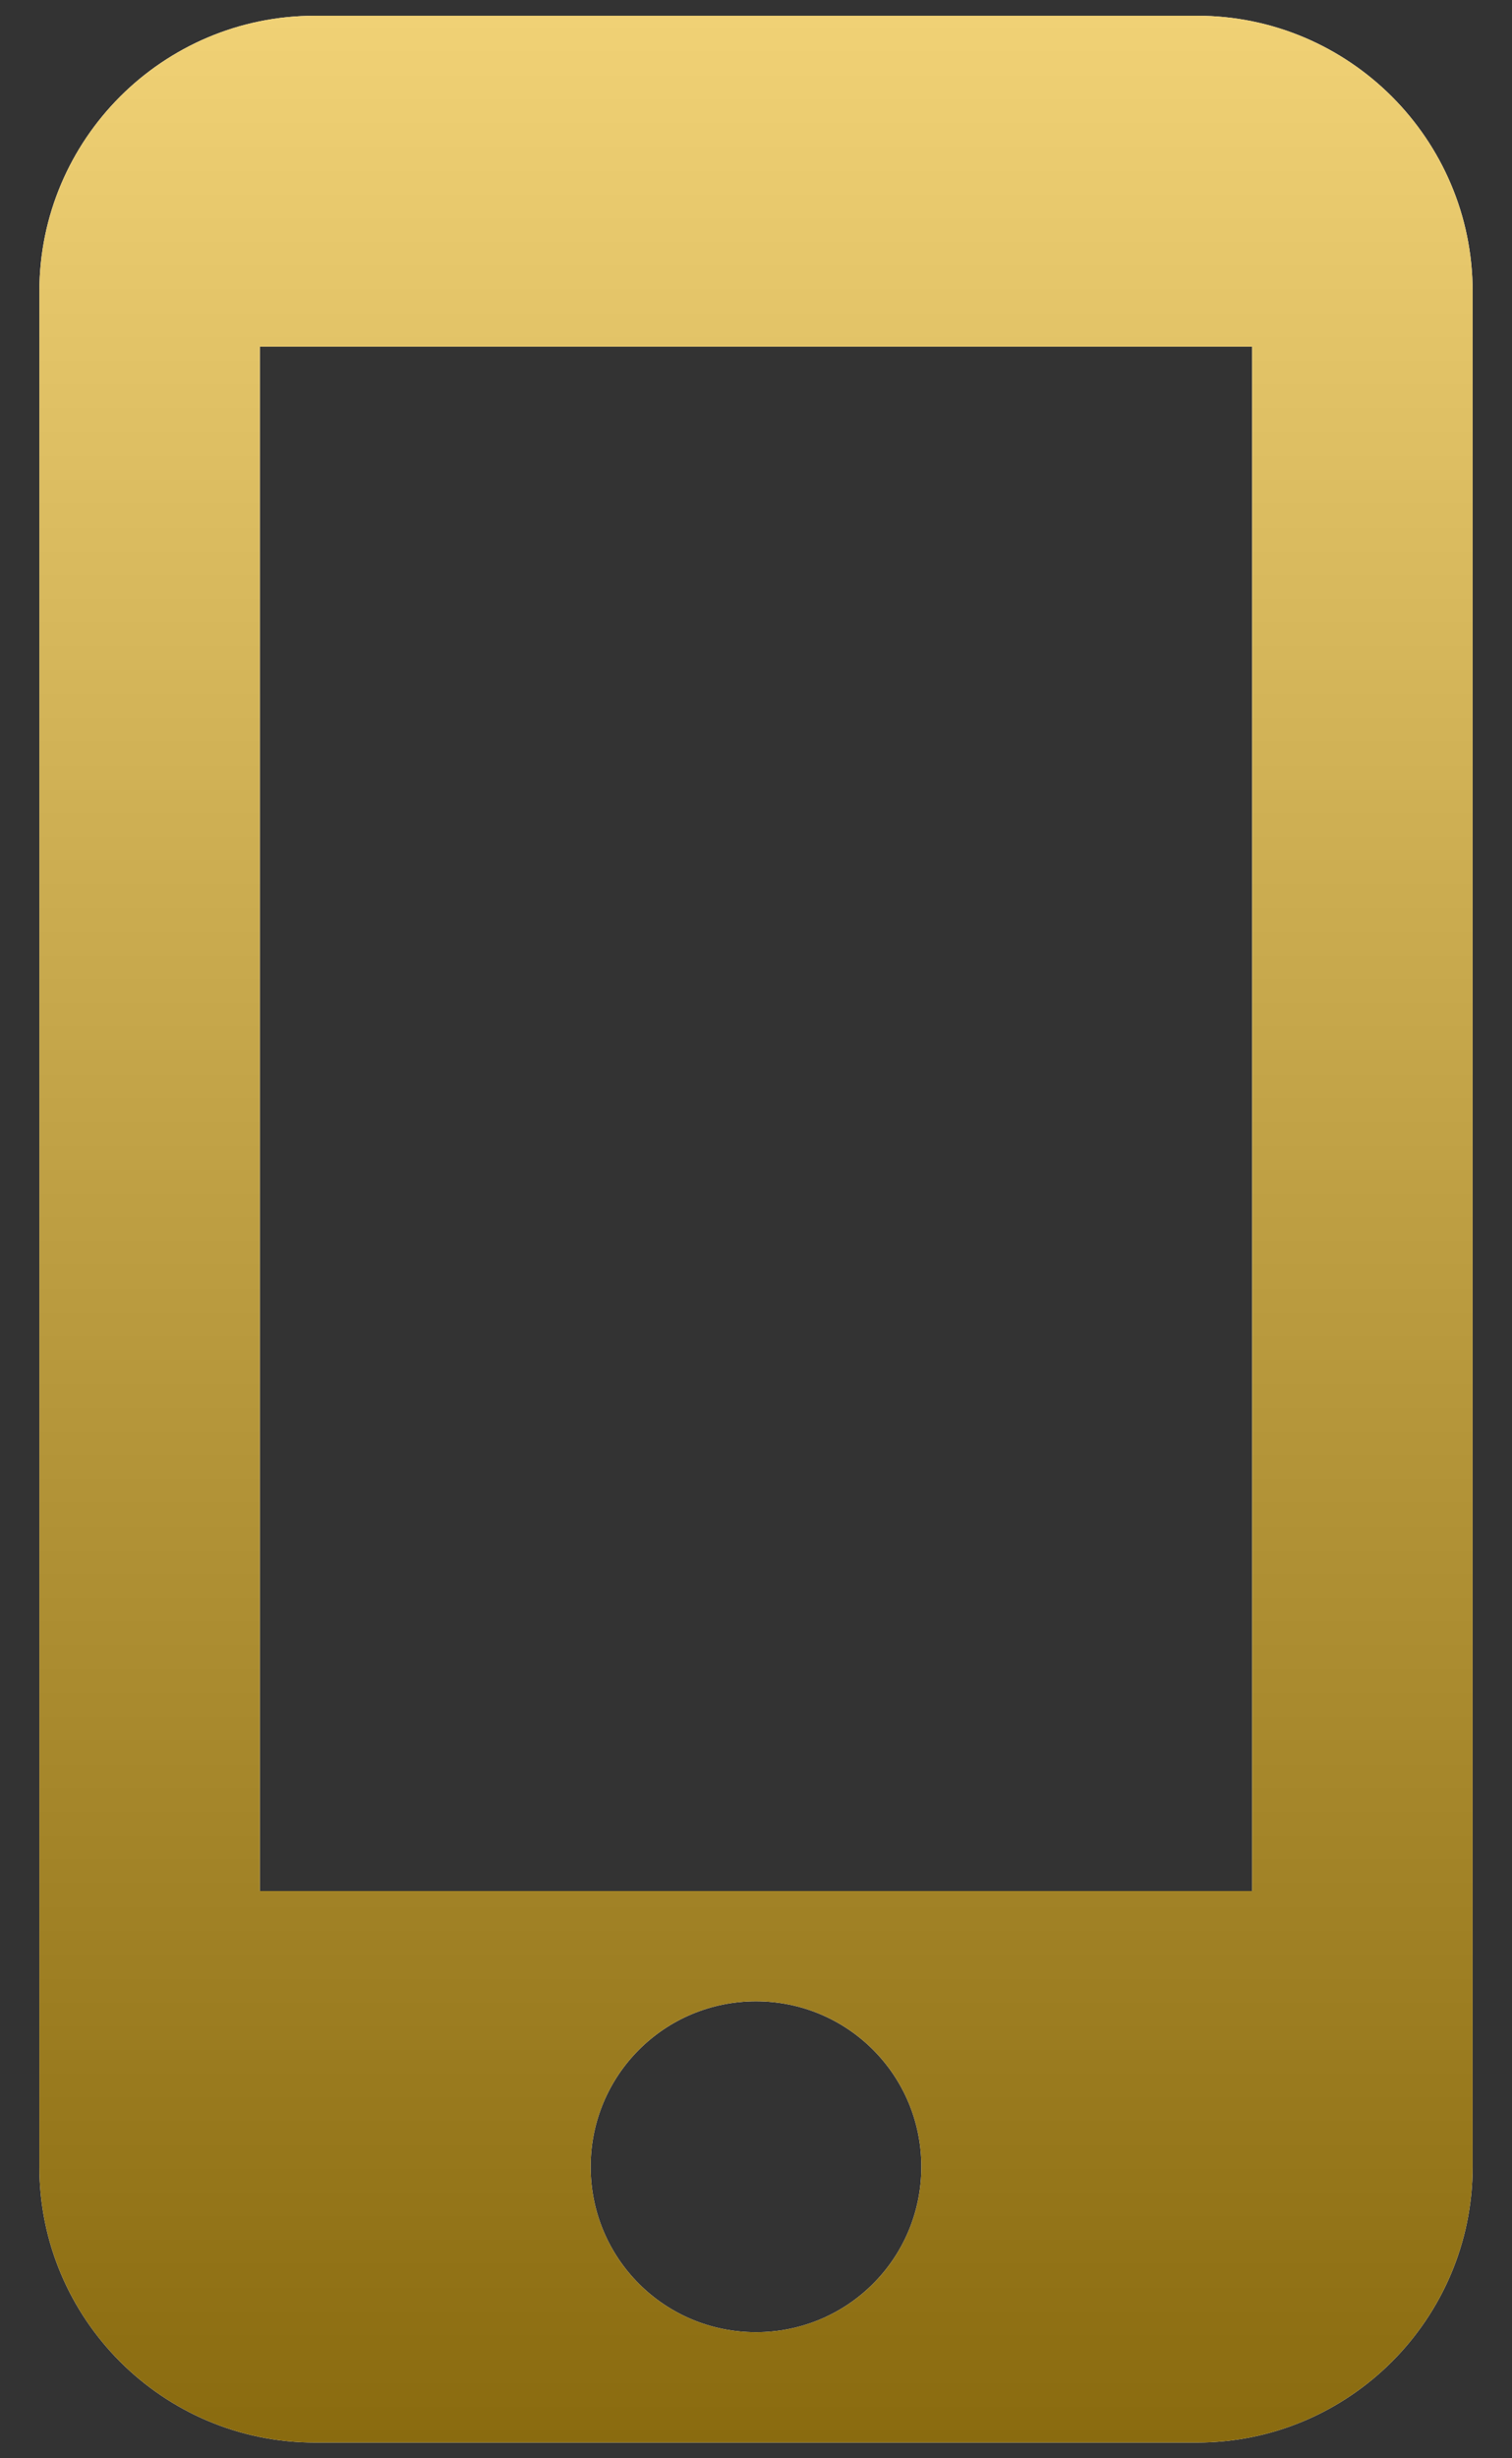
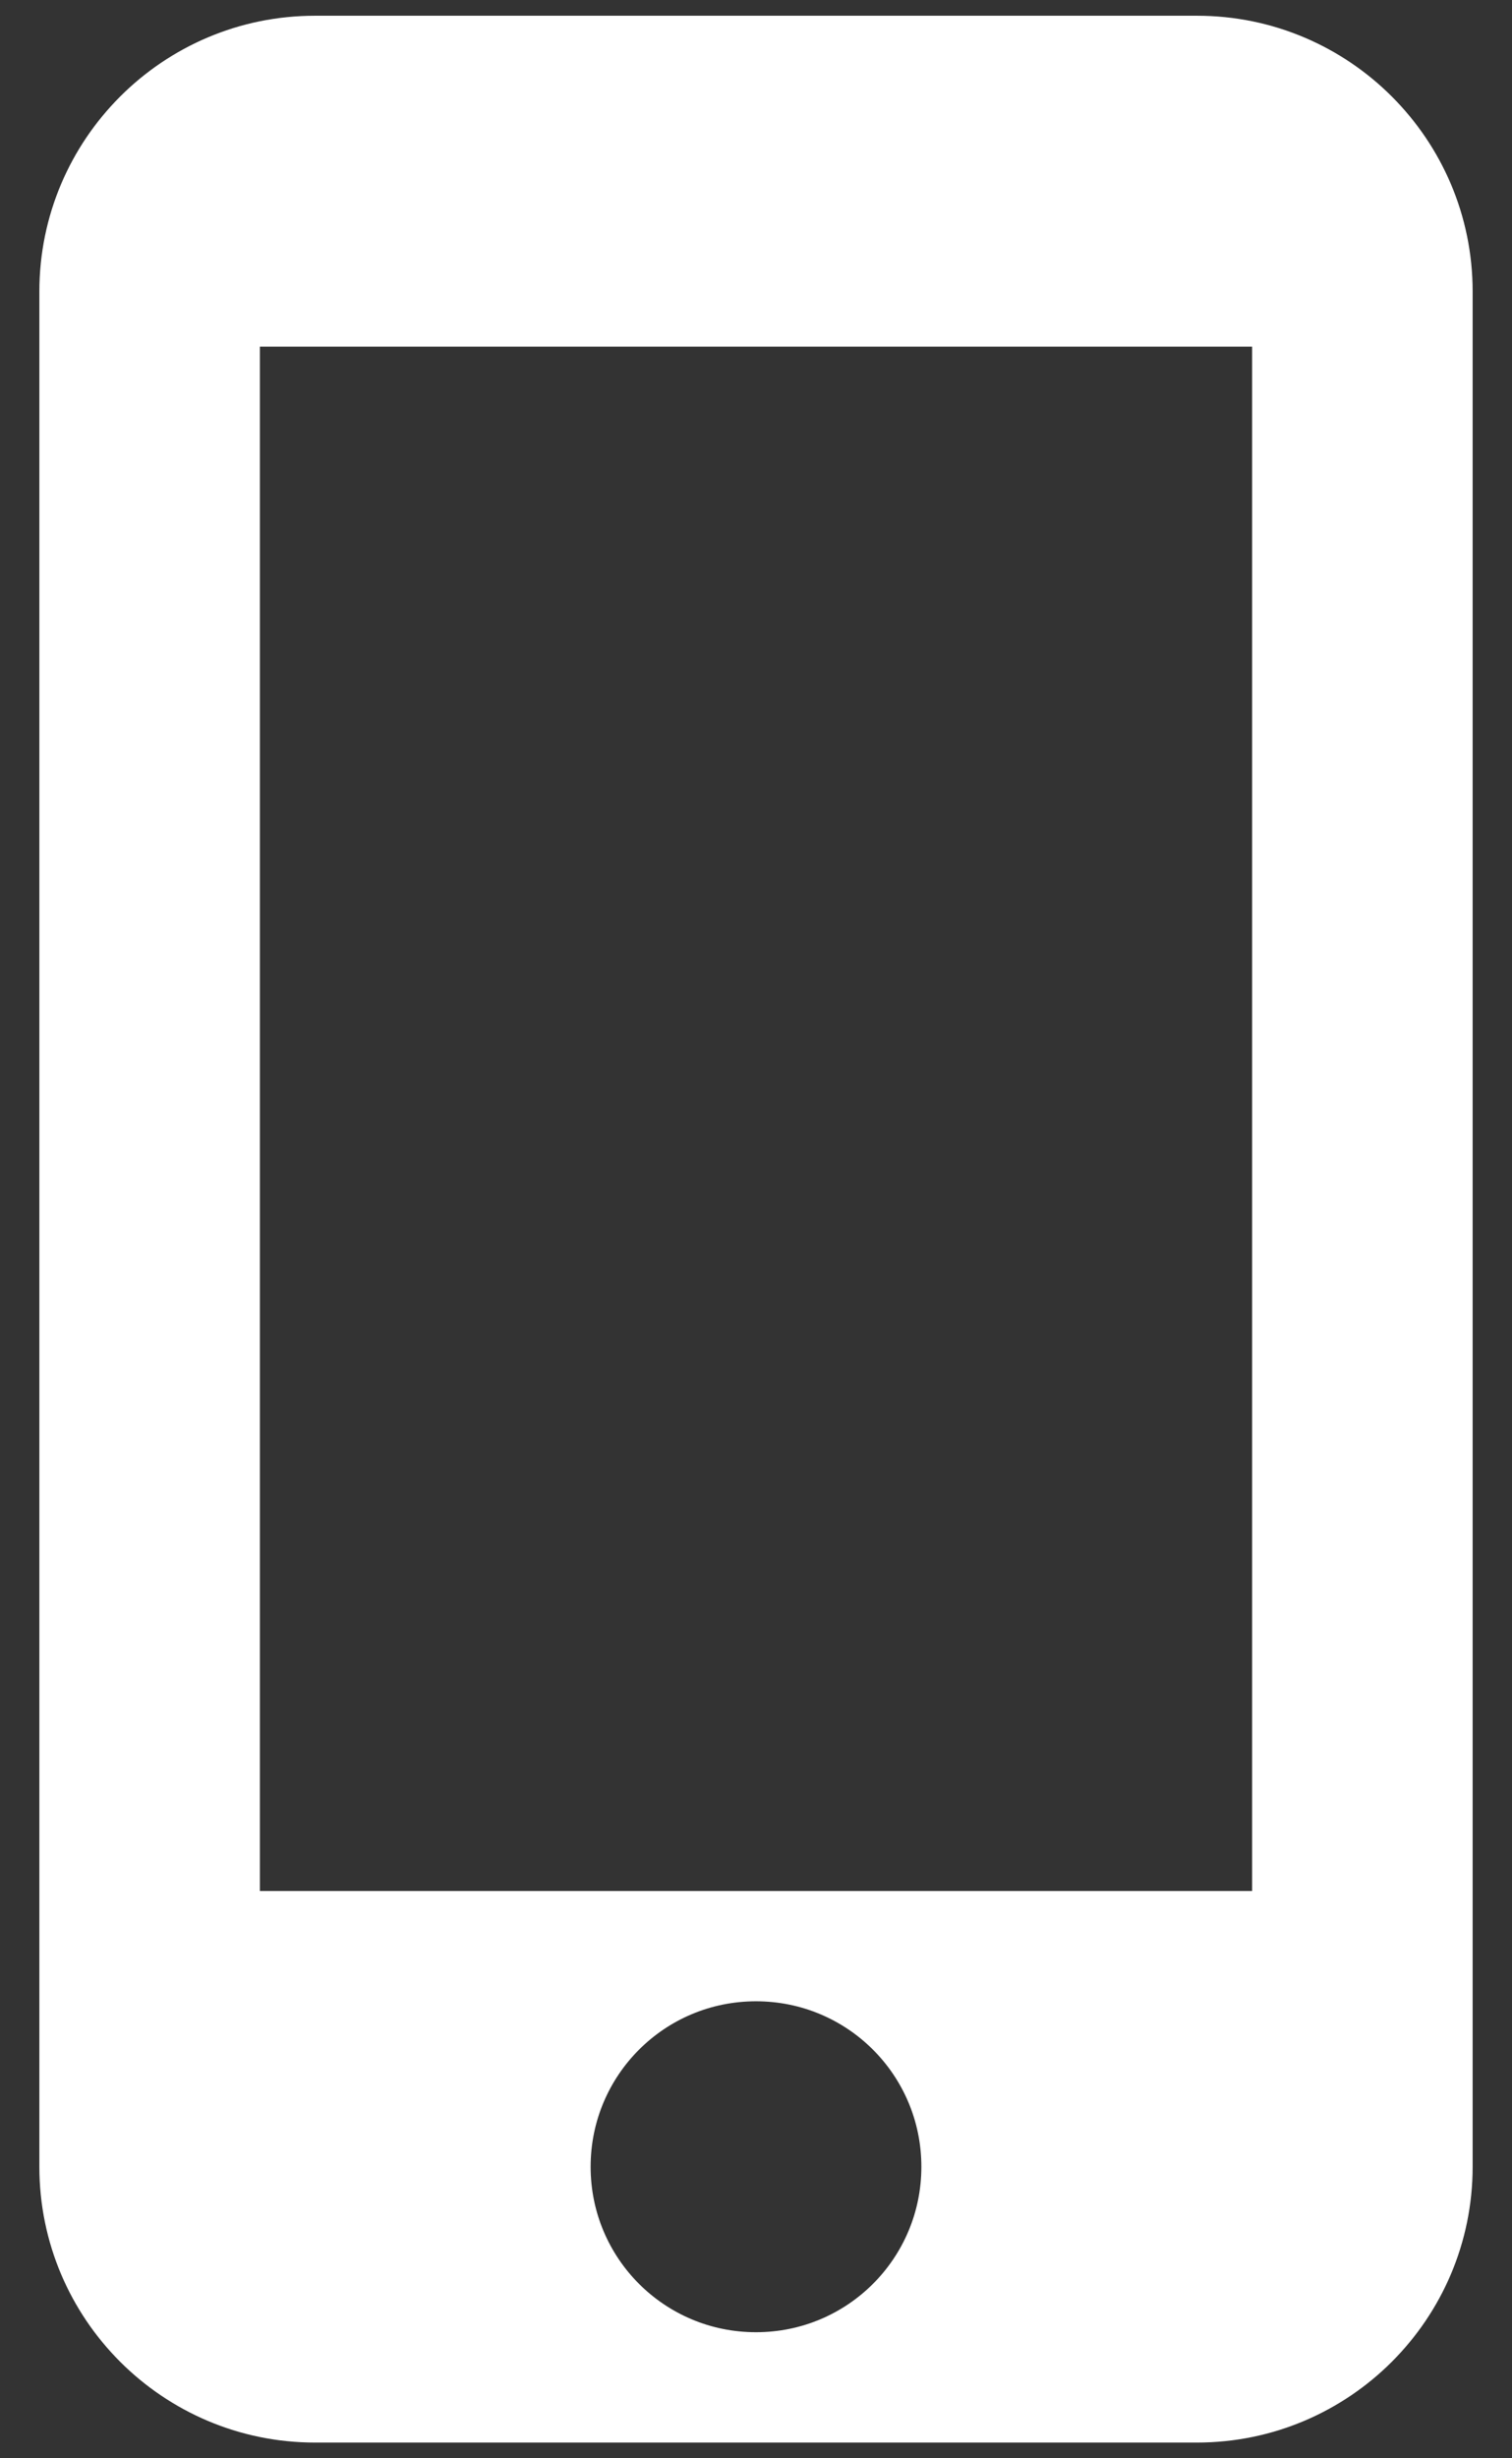
<svg xmlns="http://www.w3.org/2000/svg" width="32" height="52" viewBox="0 0 32 52" fill="none">
  <rect x="0" y="0" width="32" height="52" fill="#333333" stroke="none" />
  <path d="M25.333 0.333H6.667C3.447 0.333 0.833 2.947 0.833 6.167V45.833C0.833 49.053 3.447 51.667 6.667 51.667H25.333C28.553 51.667 31.167 49.053 31.167 45.833V6.167C31.167 2.947 28.553 0.333 25.333 0.333ZM16 49.333C14.063 49.333 12.5 47.77 12.5 45.833C12.5 43.897 14.063 42.333 16 42.333C17.937 42.333 19.5 43.897 19.5 45.833C19.5 47.77 17.937 49.333 16 49.333ZM26.5 40H5.5V7.333H26.5V40Z" fill="white" />
-   <path d="M25.333 0.333H6.667C3.447 0.333 0.833 2.947 0.833 6.167V45.833C0.833 49.053 3.447 51.667 6.667 51.667H25.333C28.553 51.667 31.167 49.053 31.167 45.833V6.167C31.167 2.947 28.553 0.333 25.333 0.333ZM16 49.333C14.063 49.333 12.5 47.77 12.5 45.833C12.5 43.897 14.063 42.333 16 42.333C17.937 42.333 19.5 43.897 19.5 45.833C19.5 47.77 17.937 49.333 16 49.333ZM26.5 40H5.5V7.333H26.5V40Z" fill="url(#paint0_linear_1187_778)" />
  <defs>
    <linearGradient id="paint0_linear_1187_778" x1="16" y1="0.333" x2="16" y2="51.667" gradientUnits="userSpaceOnUse">
      <stop stop-color="#F0D175" />
      <stop offset="1" stop-color="#8A6B0F" />
    </linearGradient>
  </defs>
</svg>